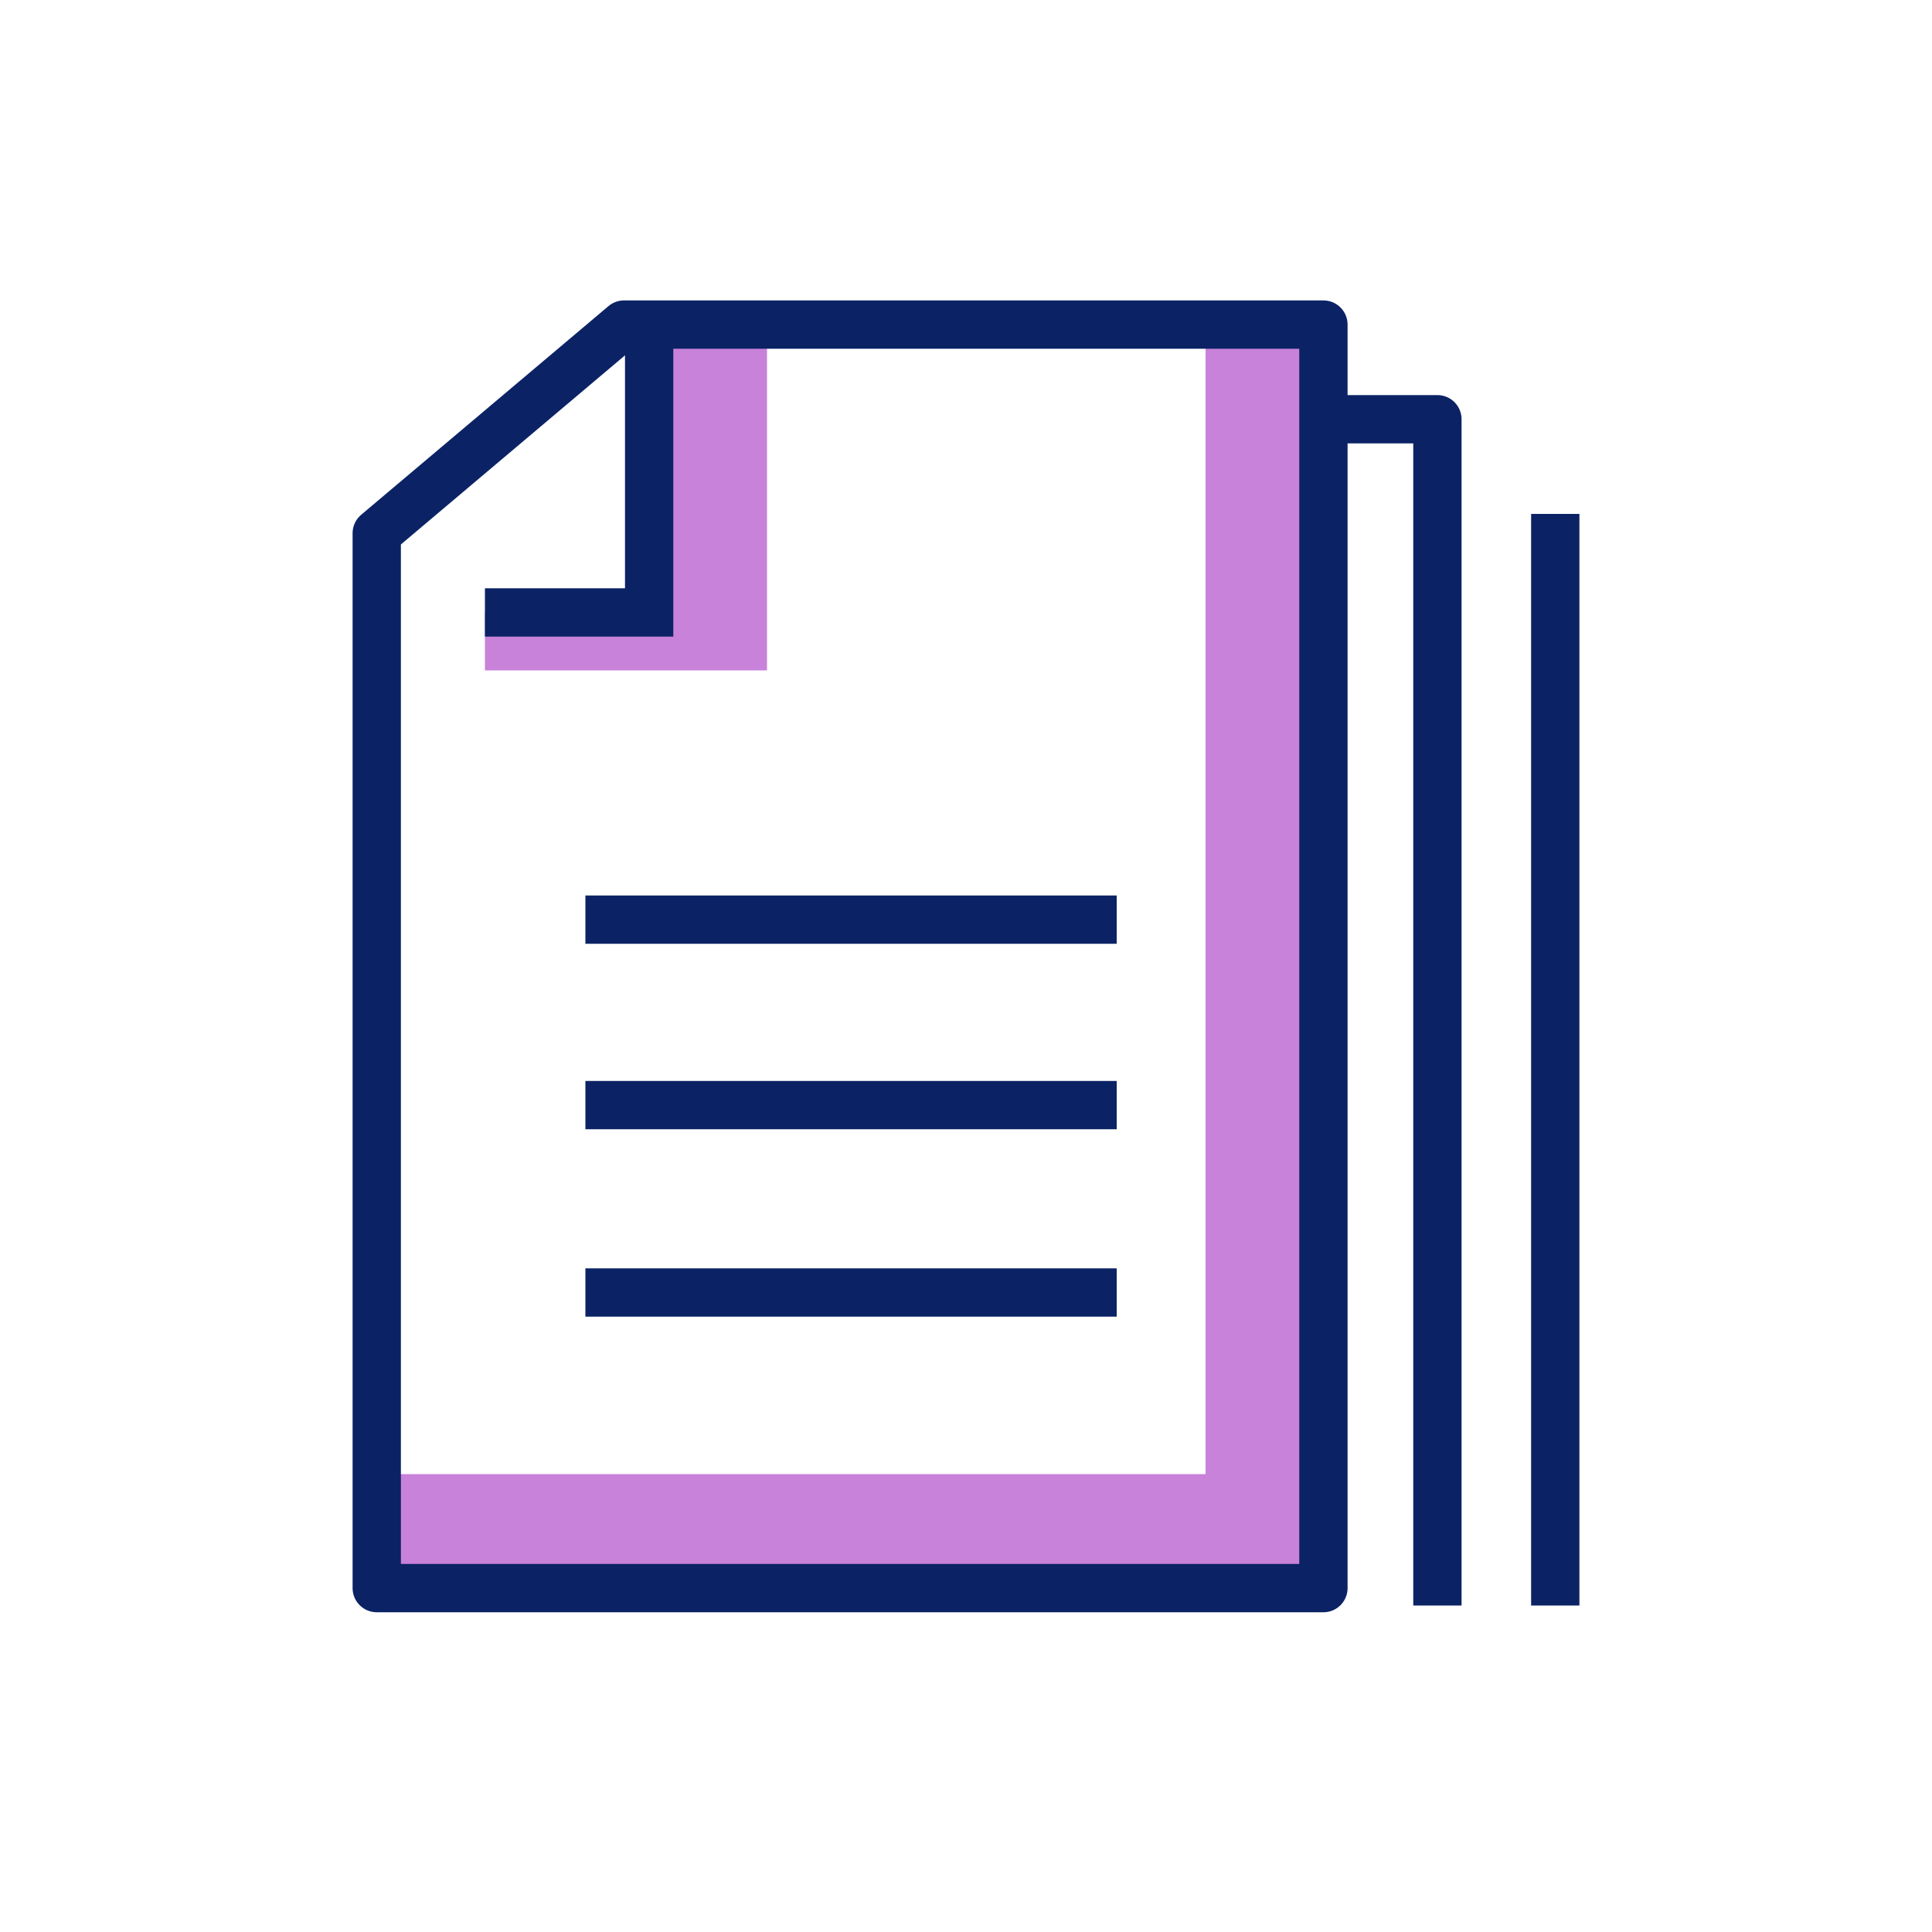
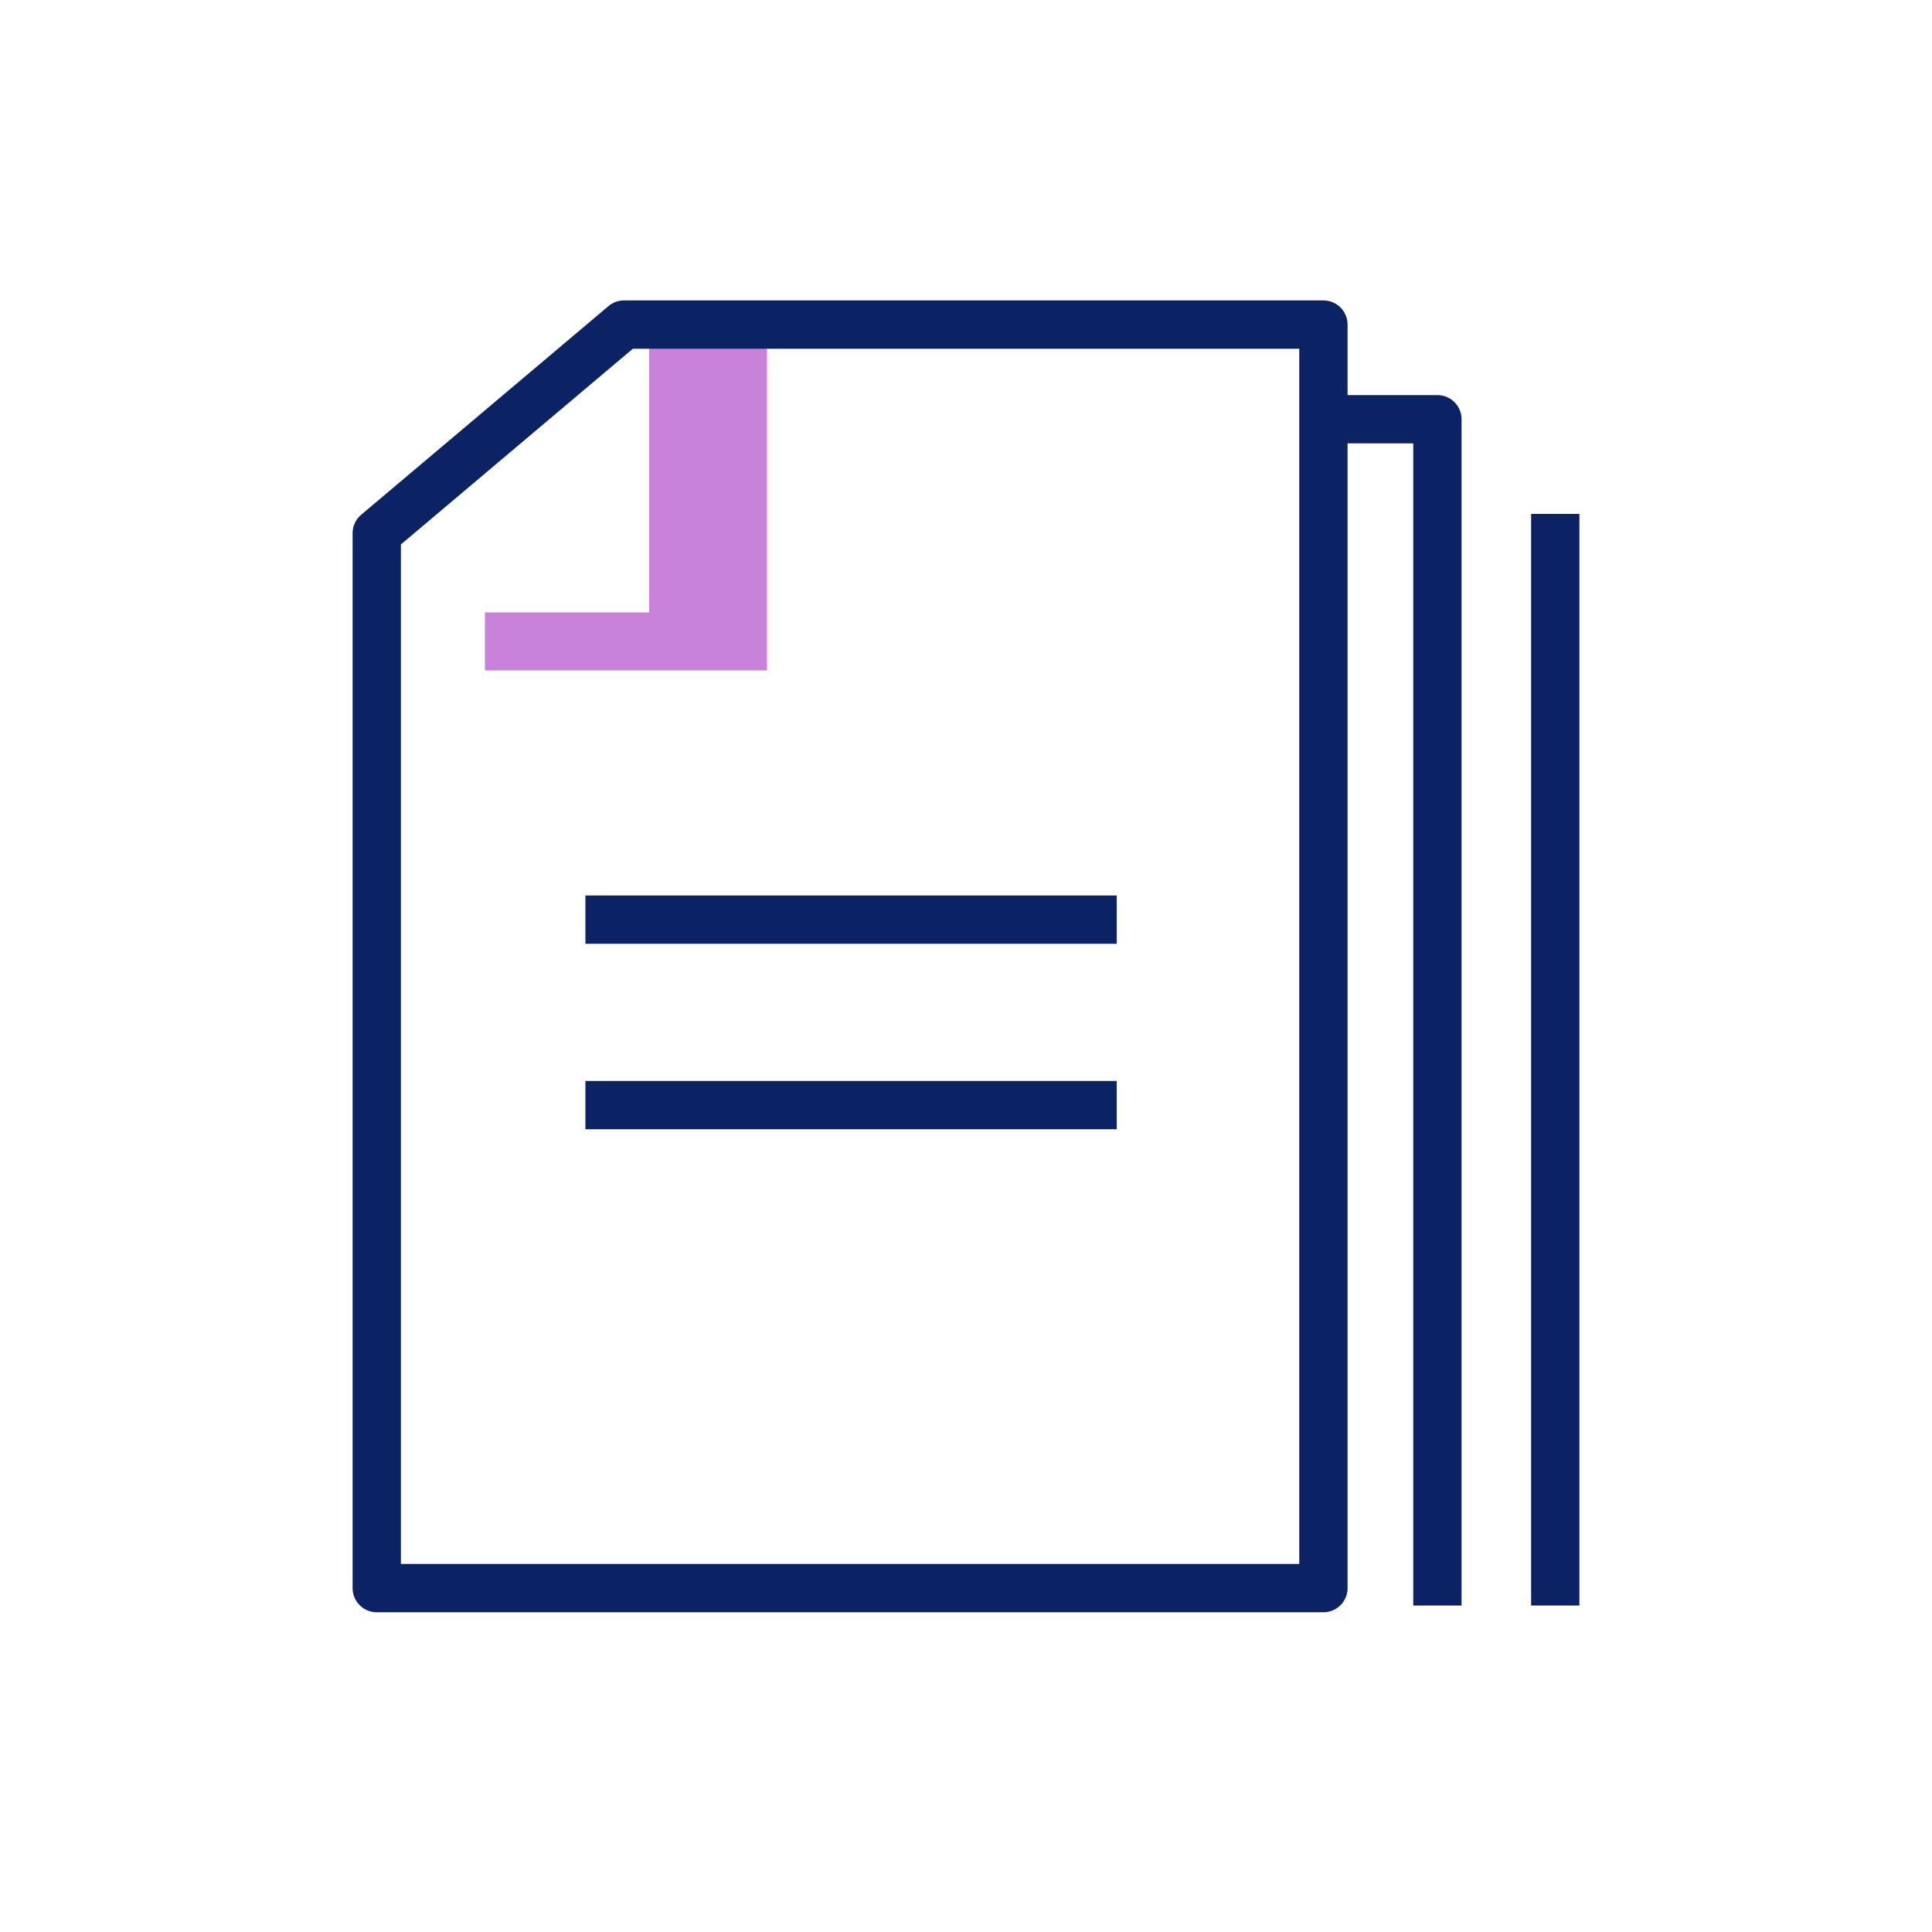
<svg xmlns="http://www.w3.org/2000/svg" version="1.1" x="0px" y="0px" viewBox="0 0 100 100" style="enable-background:new 0 0 100 100;" xml:space="preserve">
  <style type="text/css"> .st0{fill:#C882D9;} .st1{fill:none;stroke:#0B2265;stroke-width:2.5;stroke-linejoin:round;stroke-miterlimit:10;} .st2{fill:none;stroke:#0B2265;stroke-width:2.5;stroke-miterlimit:10;} .st3{fill:none;stroke:#0B2265;stroke-width:2.5;stroke-linecap:round;stroke-linejoin:round;stroke-miterlimit:10;} .st4{fill:none;stroke:#0B2265;stroke-width:2.5;stroke-linecap:square;stroke-miterlimit:10;} </style>
  <g id="icons">
    <g>
      <g>
        <g>
          <polyline class="st1" points="68.8,21.7 74.4,21.7 74.4,83.1 " />
          <line class="st1" x1="80.5" y1="26.6" x2="80.5" y2="83.1" />
        </g>
      </g>
      <g>
        <polygon class="st0" points="39.7,34.7 25.1,34.7 25.1,31.7 33.6,31.7 33.6,16.9 39.7,16.9 " />
        <g>
-           <polygon class="st0" points="62.4,16.8 62.4,76.3 19.5,76.3 19.5,82.2 68.5,82.2 68.5,16.8 " />
-           <polyline class="st2" points="33.6,17.1 33.6,31.7 25.1,31.7 " />
          <polygon class="st3" points="32.3,16.8 19.5,27.6 19.5,82.2 68.5,82.2 68.5,16.8 " />
        </g>
      </g>
      <g>
        <line class="st2" x1="30.3" y1="47.6" x2="57.8" y2="47.6" />
        <line class="st2" x1="30.3" y1="57.2" x2="57.8" y2="57.2" />
-         <line class="st2" x1="30.3" y1="66.9" x2="57.8" y2="66.9" />
      </g>
    </g>
  </g>
  <g id="icon__x28_same_size_x29_"> </g>
</svg>